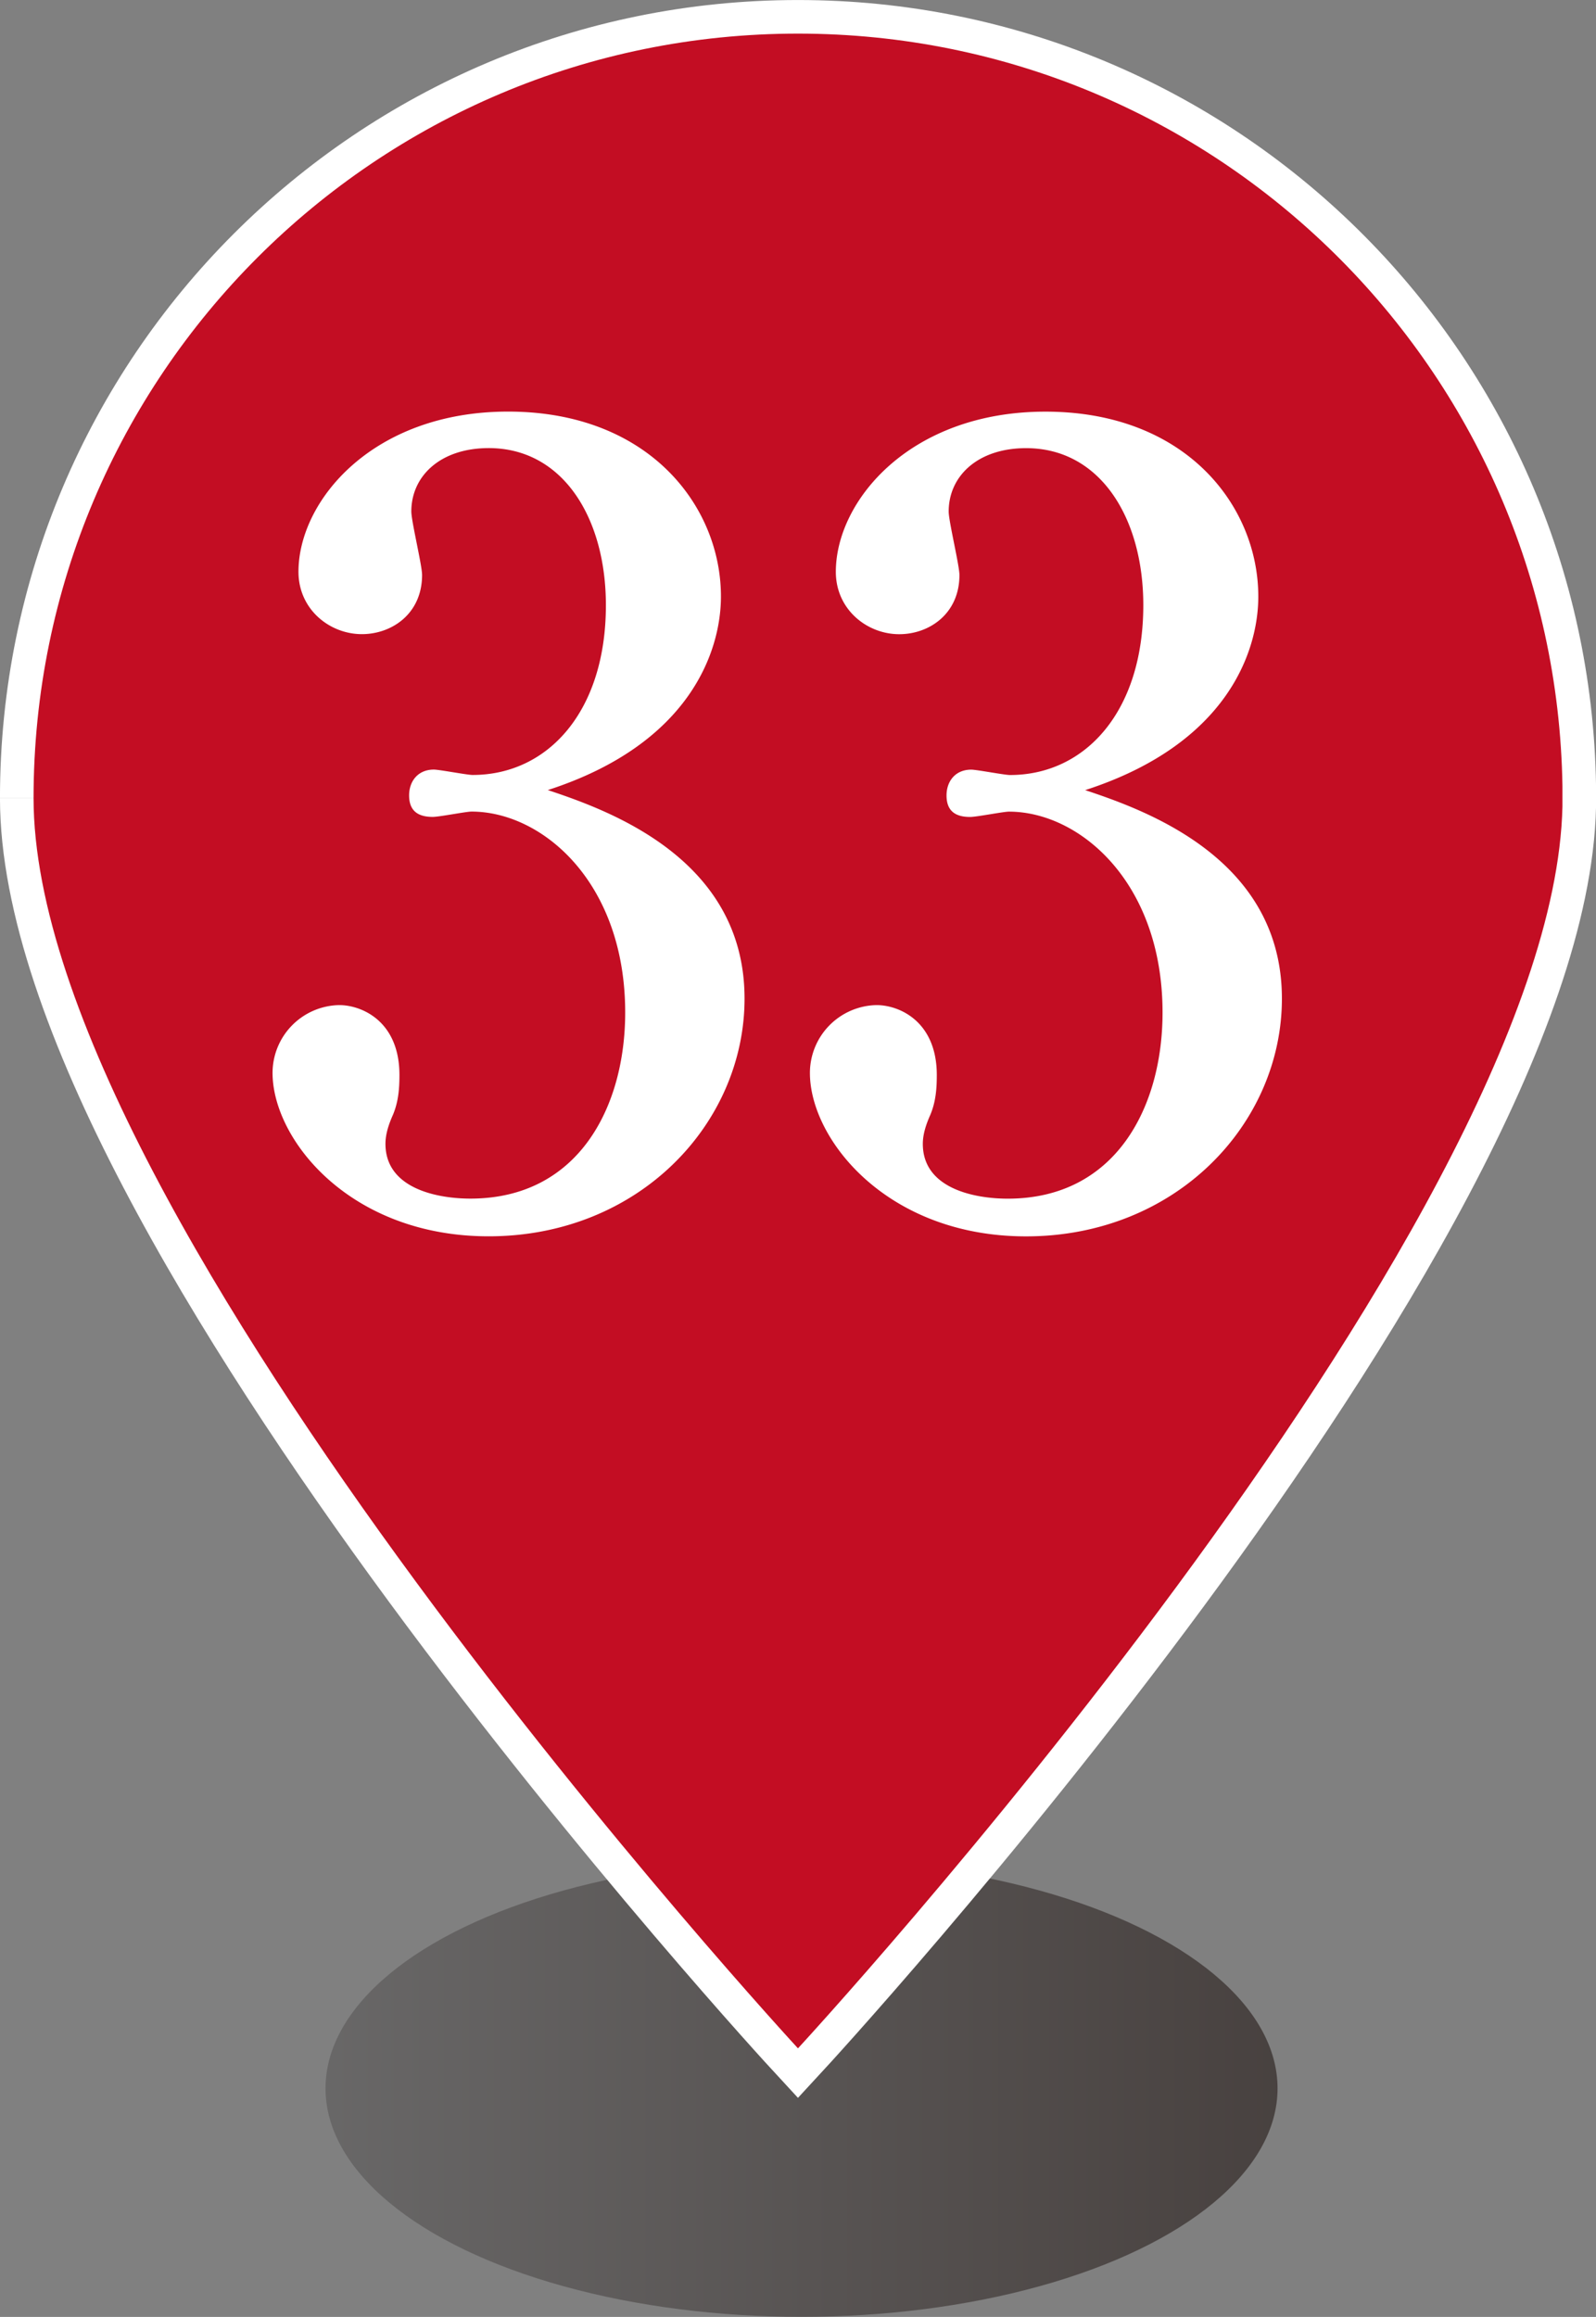
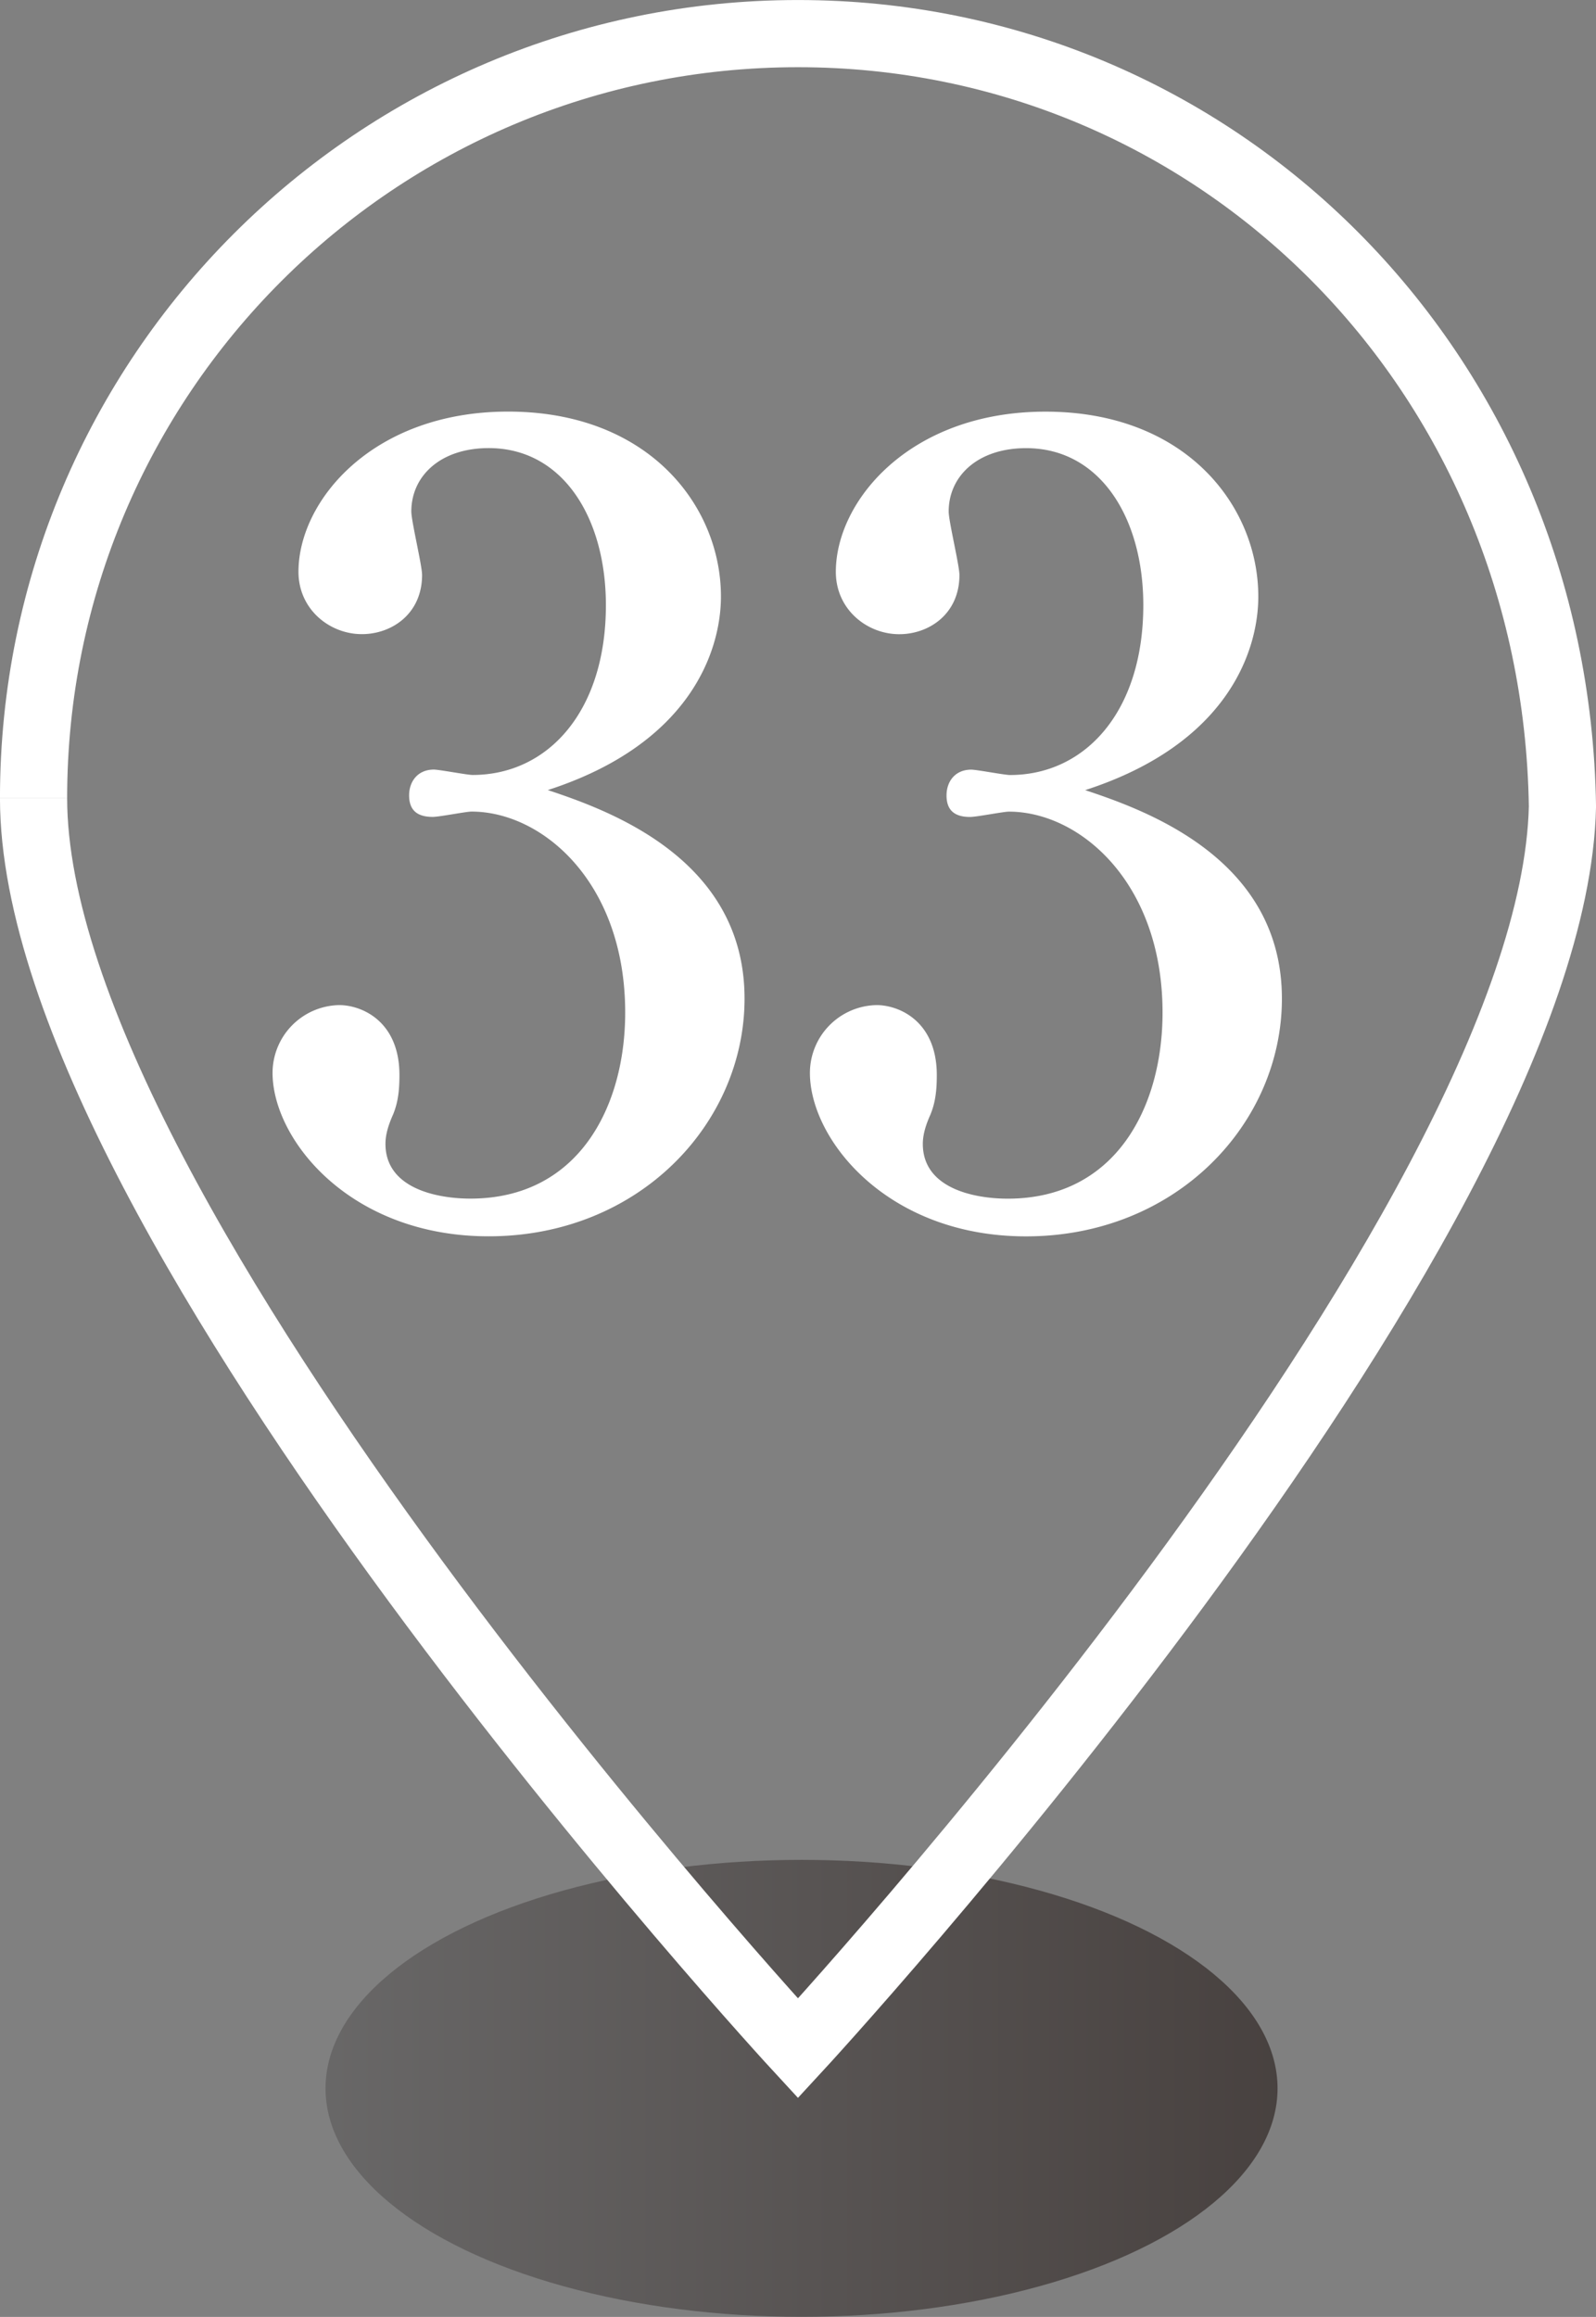
<svg xmlns="http://www.w3.org/2000/svg" width="28.201" height="40.935" viewBox="0 0 28.201 40.935">
  <rect x="0" y="0" width="28.201" height="40.935" fill="#808080" stroke="none" />
  <defs>
    <linearGradient id="a" data-name="名称未設定グラデーション 18" x1="5.714" y1="36.807" x2="22.535" y2="36.807" gradientTransform="translate(.042 .09)" gradientUnits="userSpaceOnUse">
      <stop offset="0" stop-color="#595757" />
      <stop offset="1" stop-color="#231815" />
    </linearGradient>
  </defs>
  <g data-name="レイヤー 1">
    <ellipse cx="14.163" cy="36.897" rx="8.411" ry="4.037" fill="url(#a)" opacity=".6" />
-     <path d="M.593 14.101C.593 21.561 14.1 36.19 14.1 36.19s13.336-14.438 13.508-21.94v-.365C27.49 6.525 21.488.594 14.102.594 6.643.592.594 6.64.593 14.1" fill="none" stroke="#fff" stroke-miterlimit="10" stroke-width="1.187" />
-     <path d="M.593 14.101C.593 21.561 14.1 36.19 14.1 36.19s13.336-14.438 13.508-21.94v-.365C27.49 6.525 21.488.594 14.102.594 6.643.592.594 6.64.593 14.1" fill="#c30d23" />
+     <path d="M.593 14.101C.593 21.561 14.1 36.19 14.1 36.19s13.336-14.438 13.508-21.94C27.49 6.525 21.488.594 14.102.594 6.643.592.594 6.64.593 14.1" fill="none" stroke="#fff" stroke-miterlimit="10" stroke-width="1.187" />
    <path d="M13.156 17.643c0 2.204-1.862 4.2-4.522 4.2-2.45 0-3.818-1.71-3.818-2.888a1.2 1.2 0 011.178-1.197c.399 0 1.064.285 1.064 1.235 0 .247-.019.474-.114.702-.076.17-.133.343-.133.514 0 .798.93.968 1.5.968 1.919 0 2.736-1.633 2.736-3.287 0-2.298-1.462-3.551-2.716-3.551-.095 0-.57.094-.684.094-.247 0-.418-.094-.418-.38 0-.247.153-.456.437-.456.096 0 .59.095.684.095 1.33 0 2.356-1.121 2.356-3 0-1.54-.76-2.775-2.07-2.775-.855 0-1.368.494-1.368 1.12 0 .172.19.951.19 1.122 0 .683-.532 1.045-1.064 1.045-.57 0-1.12-.438-1.12-1.102 0-1.254 1.31-2.83 3.704-2.83 2.488 0 3.761 1.671 3.761 3.267 0 .95-.532 2.602-3.059 3.42 1.083.36 3.477 1.216 3.476 3.684zm9.495.001c0 2.204-1.862 4.2-4.522 4.2-2.45 0-3.818-1.71-3.818-2.888a1.2 1.2 0 011.178-1.198c.4 0 1.064.286 1.064 1.236 0 .247-.019.474-.114.702-.076.17-.133.343-.133.514 0 .798.93.968 1.5.968 1.919 0 2.736-1.633 2.736-3.287 0-2.298-1.462-3.551-2.715-3.551-.096 0-.57.094-.685.094-.247 0-.417-.094-.417-.38 0-.247.152-.456.437-.456.095 0 .588.095.684.095 1.33 0 2.355-1.121 2.356-3 0-1.54-.76-2.775-2.071-2.775-.855 0-1.368.494-1.368 1.12 0 .172.19.951.19 1.122 0 .683-.532 1.045-1.064 1.045-.57 0-1.12-.438-1.12-1.102 0-1.254 1.31-2.83 3.704-2.83 2.488 0 3.761 1.671 3.761 3.267 0 .95-.532 2.602-3.059 3.42 1.083.36 3.477 1.215 3.476 3.684z" fill="#fff" />
  </g>
</svg>